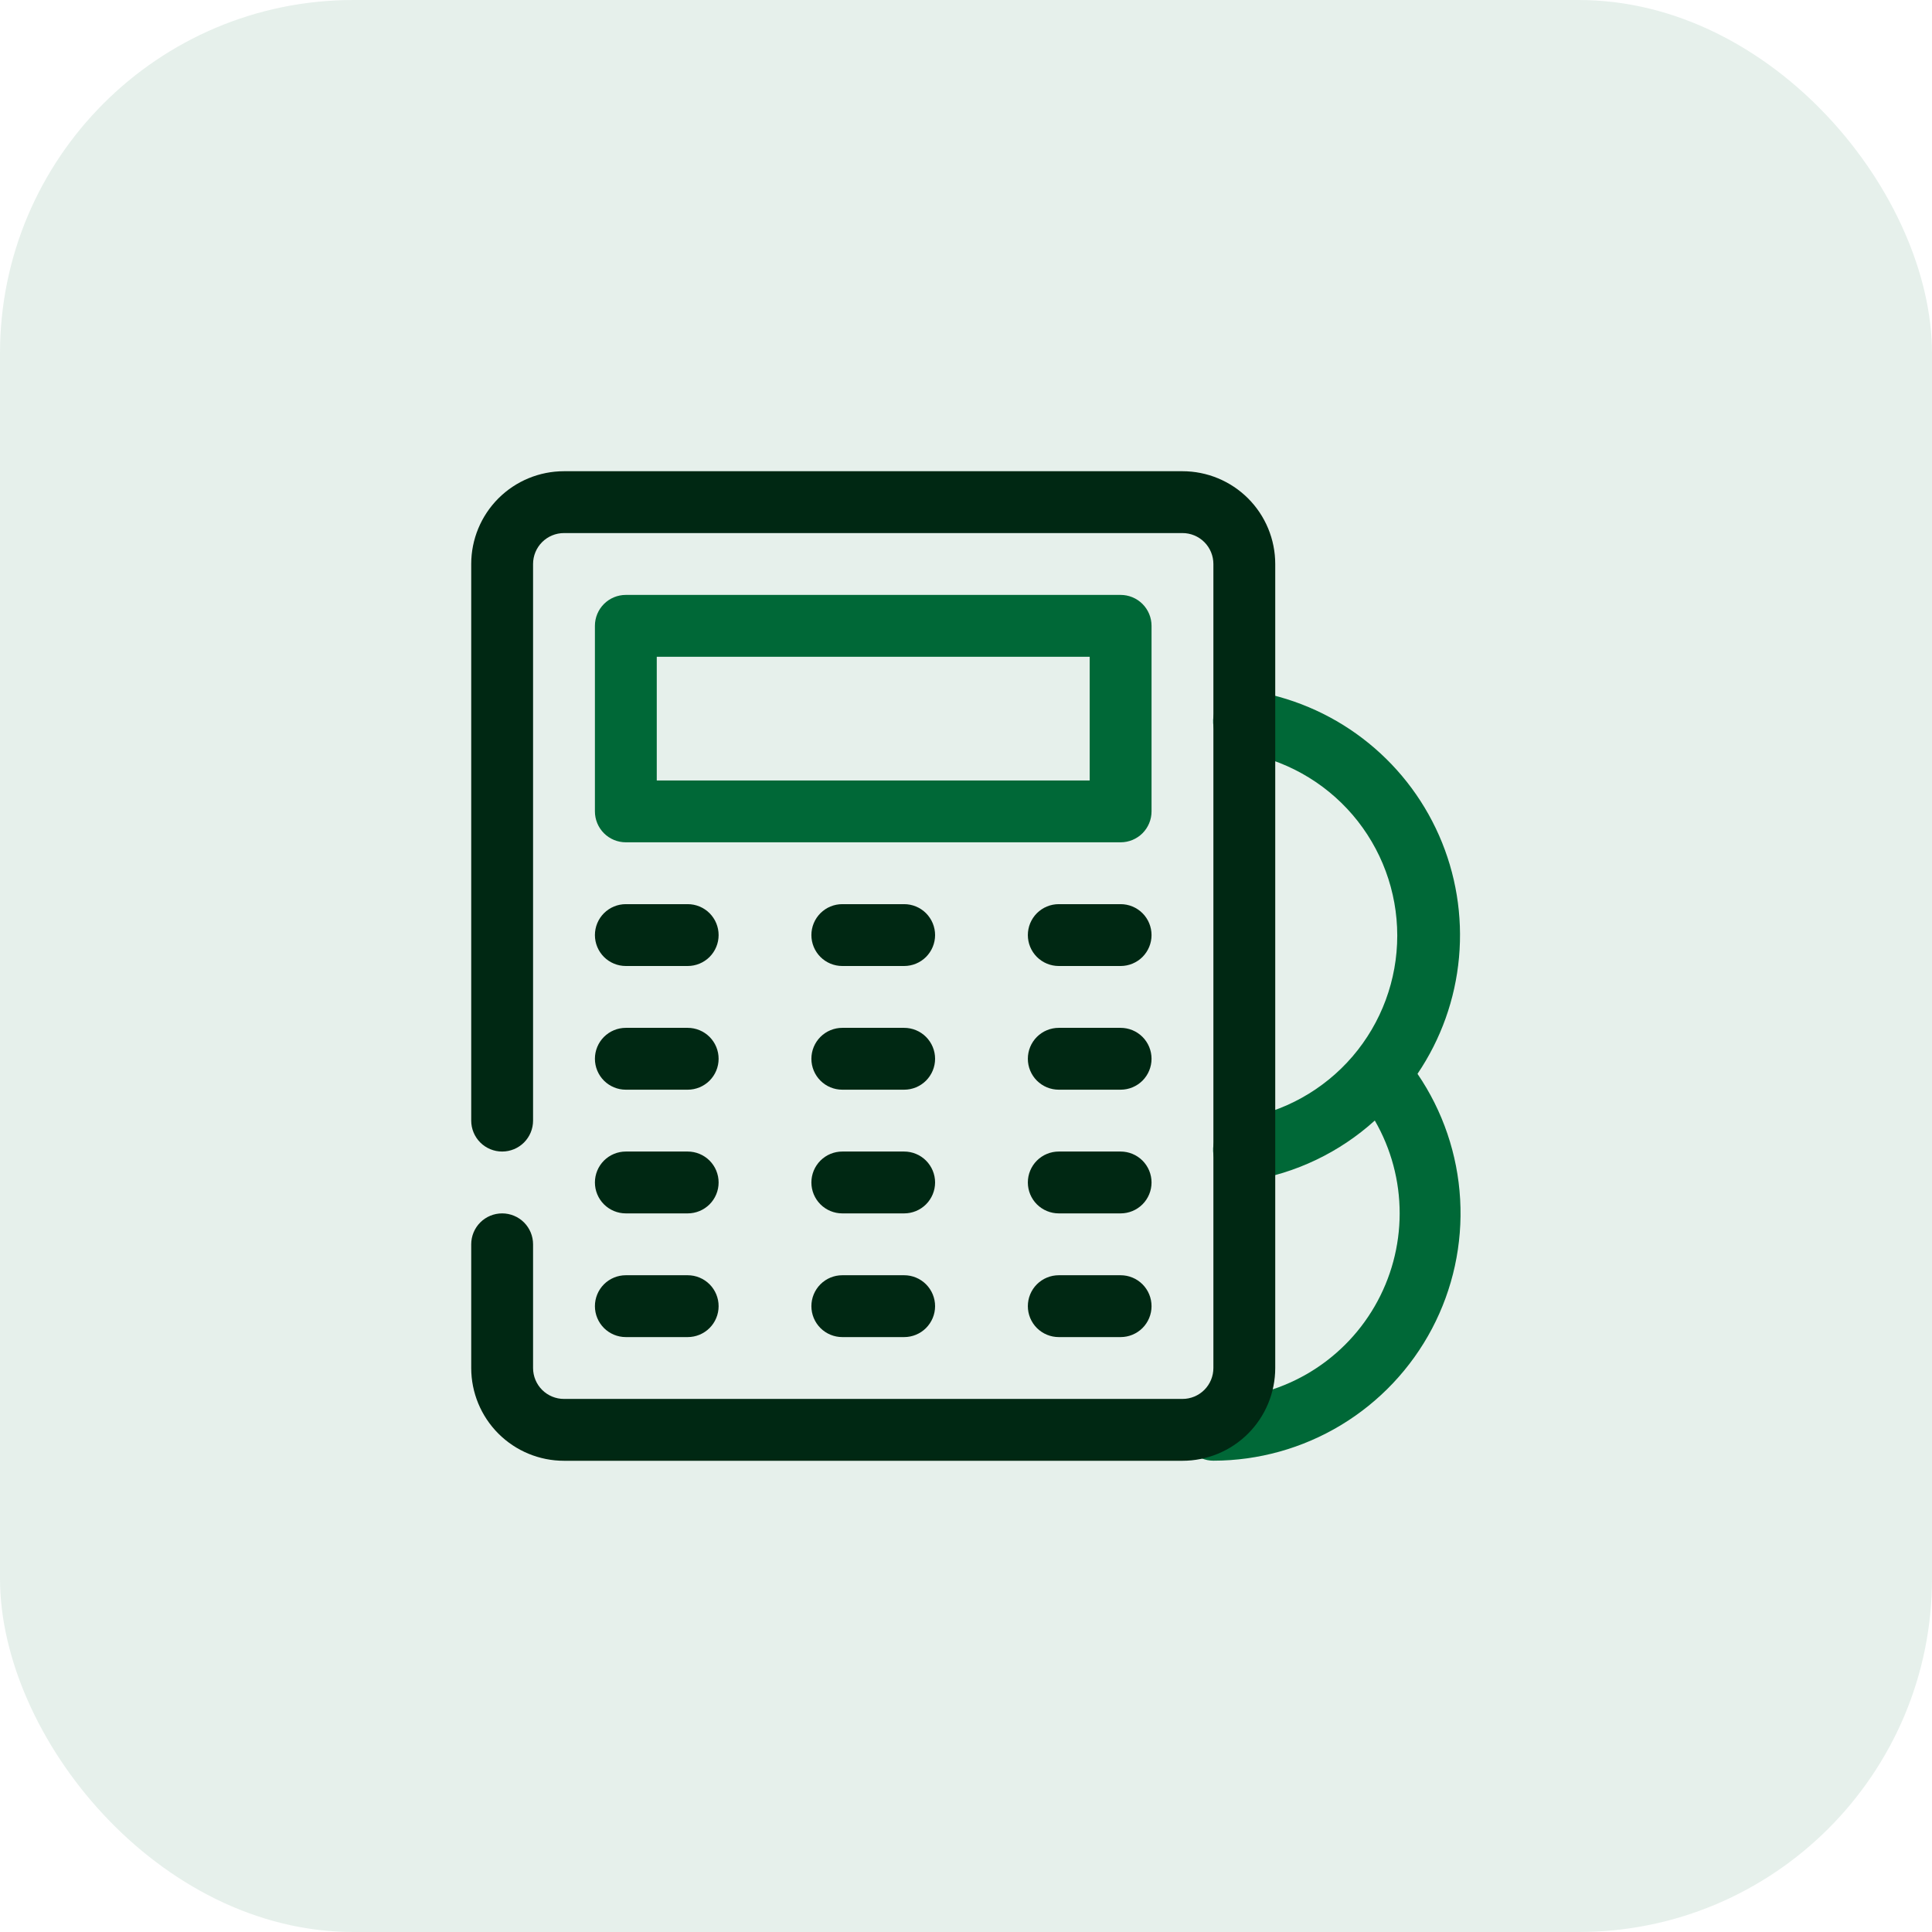
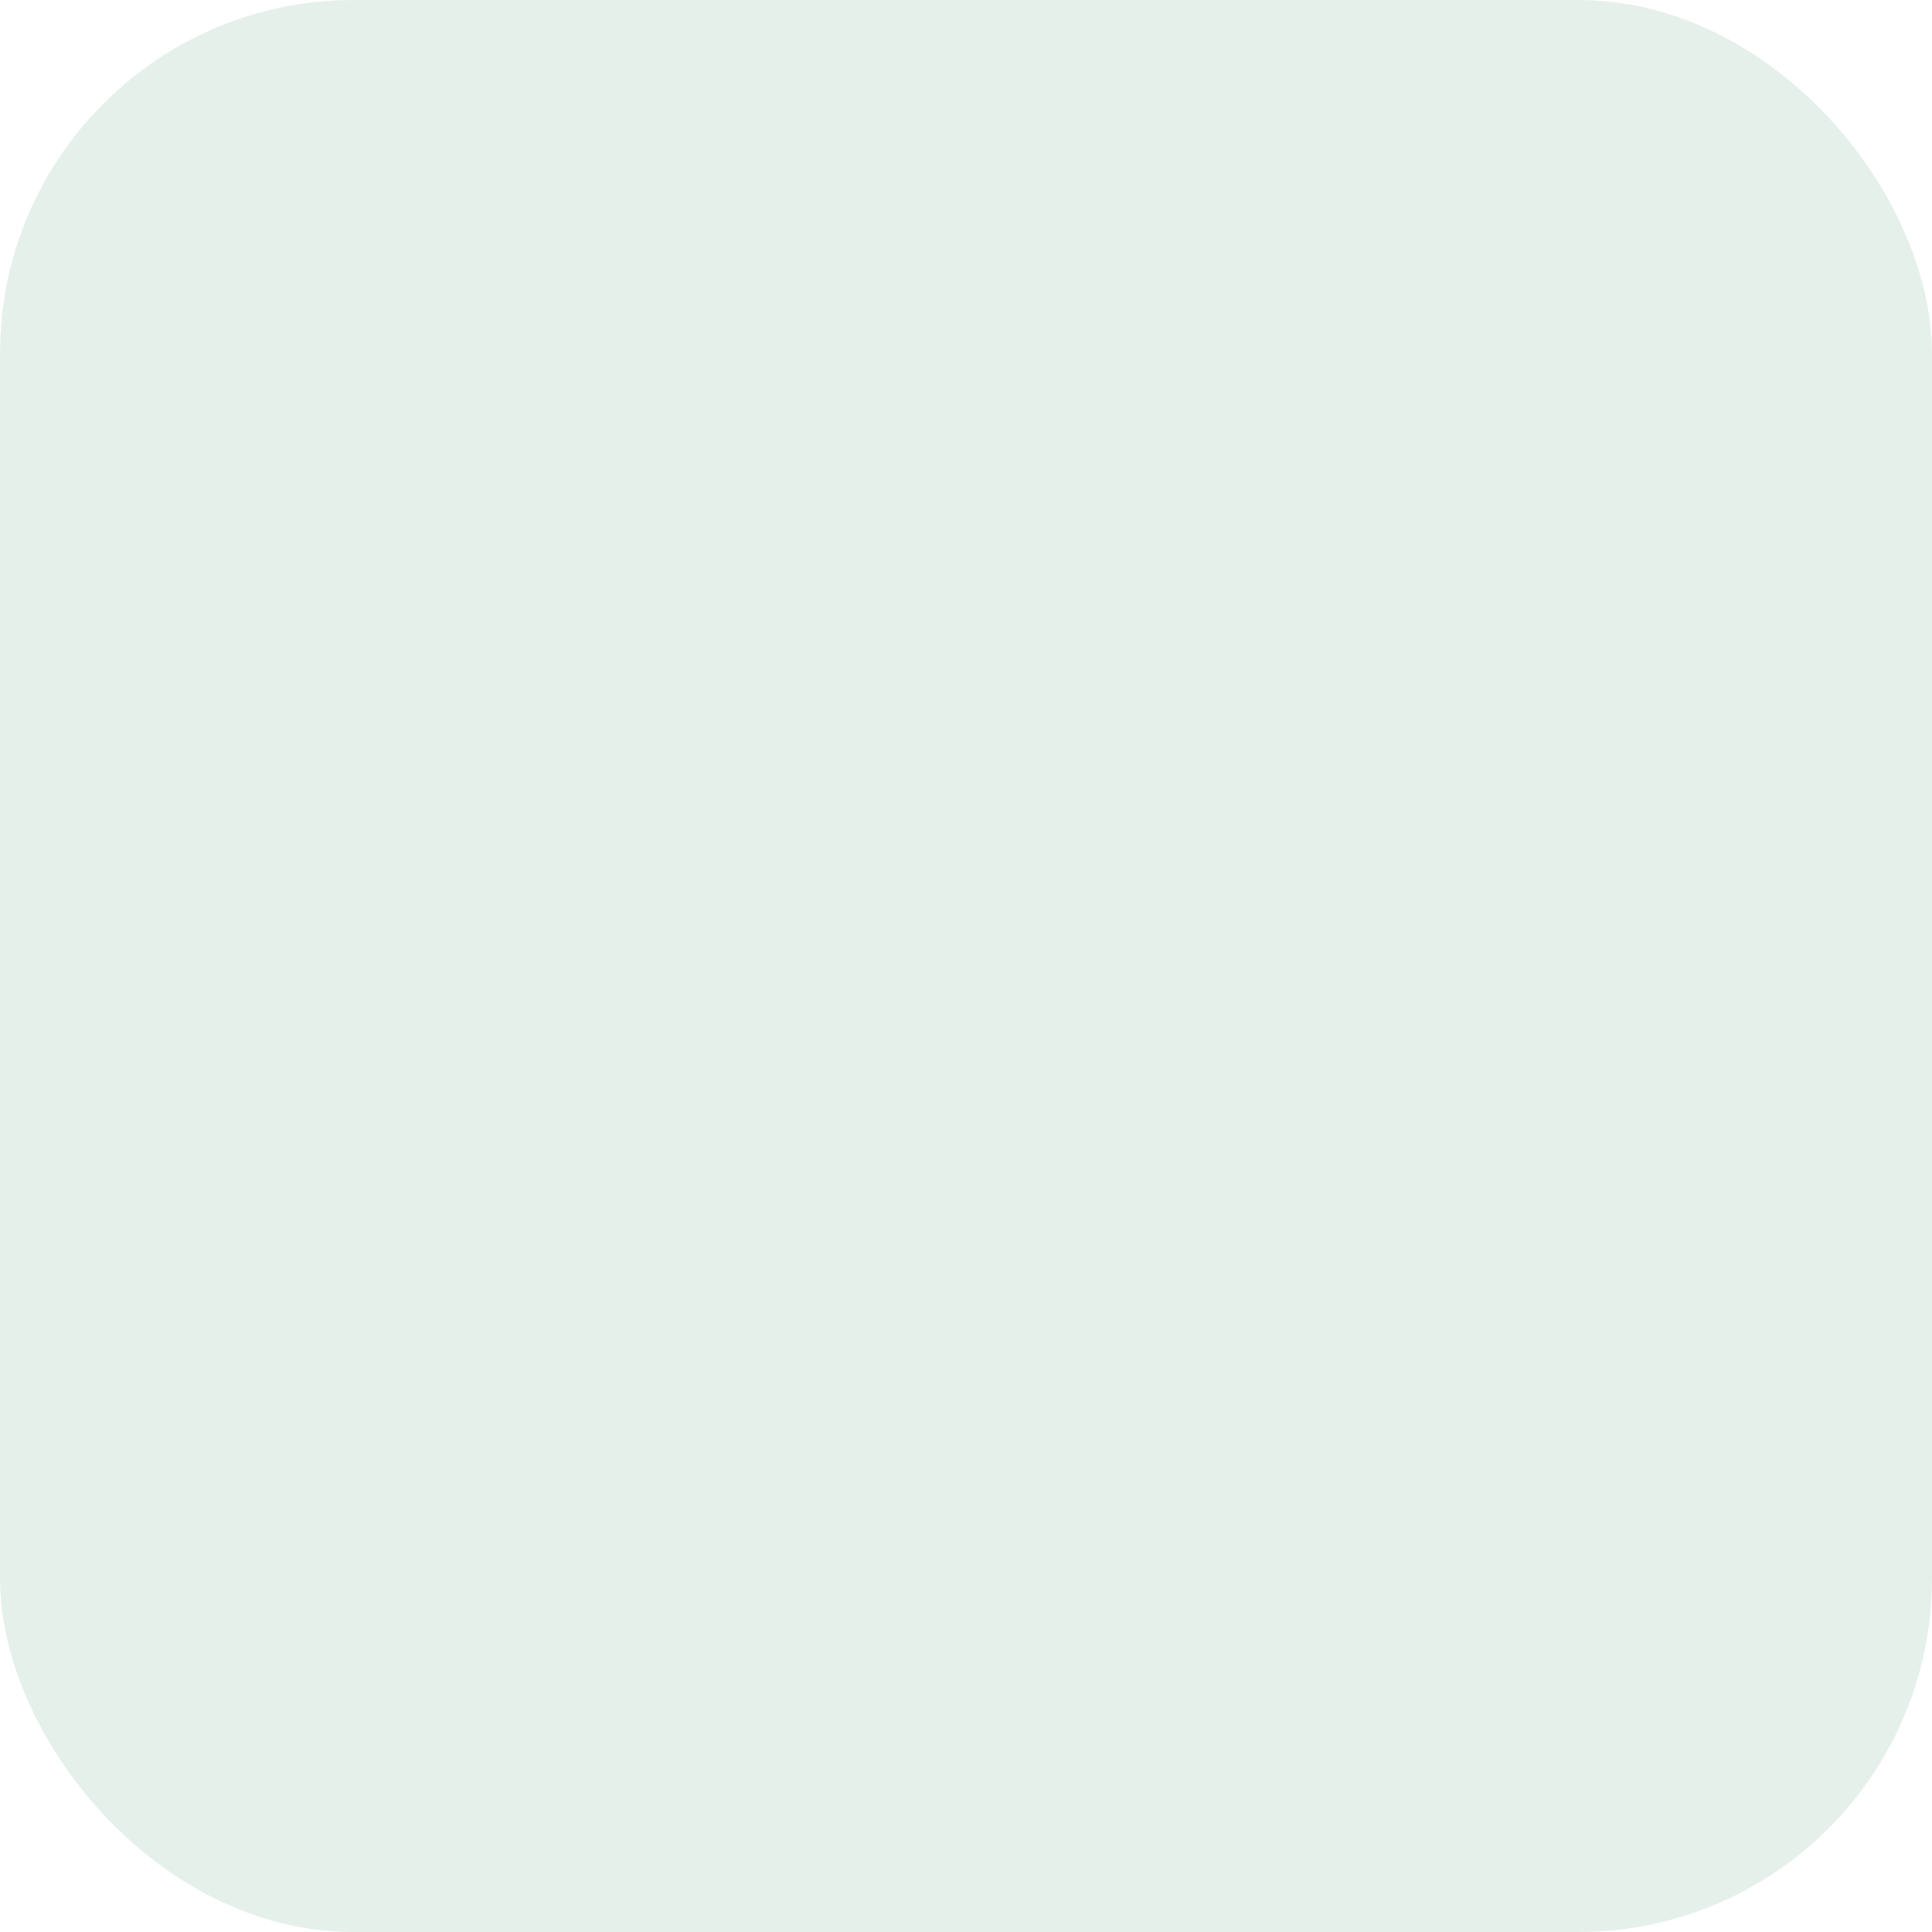
<svg xmlns="http://www.w3.org/2000/svg" width="82" height="82" viewBox="0 0 82 82" fill="none">
  <rect opacity="0.1" width="82" height="82" rx="15" fill="#006837" />
  <g clip-path="url(#clip0_16700_9304)">
    <path d="M52.996 29.302C52.824 29.278 52.648 29.288 52.48 29.331C52.312 29.375 52.153 29.451 52.014 29.556C51.734 29.768 51.549 30.082 51.5 30.431C51.451 30.779 51.543 31.132 51.755 31.413C51.966 31.693 52.281 31.878 52.629 31.927C54.487 32.213 56.182 33.156 57.407 34.583C58.631 36.011 59.304 37.829 59.304 39.71C59.304 41.591 58.631 43.409 57.407 44.837C56.182 46.264 54.487 47.207 52.629 47.493C52.281 47.542 51.966 47.727 51.755 48.008C51.543 48.288 51.451 48.641 51.5 48.989C51.549 49.337 51.734 49.652 52.014 49.864C52.295 50.075 52.648 50.167 52.996 50.118C54.992 49.803 56.853 48.914 58.351 47.559C59.044 48.758 59.408 50.119 59.406 51.504C59.405 52.889 59.038 54.249 58.343 55.447C57.649 56.645 56.65 57.639 55.449 58.328C54.247 59.017 52.885 59.377 51.5 59.371C51.152 59.371 50.818 59.51 50.572 59.756C50.326 60.002 50.188 60.336 50.188 60.684C50.188 61.032 50.326 61.366 50.572 61.612C50.818 61.858 51.152 61.996 51.5 61.996C53.409 61.994 55.282 61.472 56.917 60.485C58.551 59.498 59.886 58.084 60.777 56.396C61.668 54.707 62.081 52.807 61.973 50.901C61.865 48.995 61.239 47.154 60.163 45.577C61.159 44.105 61.765 42.406 61.925 40.636C62.085 38.866 61.794 37.085 61.078 35.459C60.362 33.833 59.245 32.415 57.831 31.338C56.418 30.261 54.754 29.561 52.996 29.302Z" fill="#006837" />
-     <path d="M47.562 35.75H26.562C26.214 35.75 25.881 35.612 25.634 35.366C25.388 35.119 25.25 34.786 25.25 34.438V26.562C25.25 26.214 25.388 25.881 25.634 25.634C25.881 25.388 26.214 25.25 26.562 25.25H47.562C47.911 25.25 48.244 25.388 48.491 25.634C48.737 25.881 48.875 26.214 48.875 26.562V34.438C48.875 34.786 48.737 35.119 48.491 35.366C48.244 35.612 47.911 35.75 47.562 35.75ZM27.875 33.125H46.25V27.875H27.875V33.125Z" fill="#006837" />
-     <path d="M50.188 20H23.938C22.893 20 21.892 20.415 21.153 21.153C20.415 21.892 20 22.893 20 23.938V47.562C20 47.911 20.138 48.244 20.384 48.491C20.631 48.737 20.964 48.875 21.312 48.875C21.661 48.875 21.994 48.737 22.241 48.491C22.487 48.244 22.625 47.911 22.625 47.562V23.938C22.625 23.589 22.763 23.256 23.009 23.009C23.256 22.763 23.589 22.625 23.938 22.625H50.188C50.536 22.625 50.869 22.763 51.116 23.009C51.362 23.256 51.5 23.589 51.5 23.938V58.062C51.5 58.411 51.362 58.744 51.116 58.991C50.869 59.237 50.536 59.375 50.188 59.375H23.938C23.589 59.375 23.256 59.237 23.009 58.991C22.763 58.744 22.625 58.411 22.625 58.062V52.812C22.625 52.464 22.487 52.131 22.241 51.884C21.994 51.638 21.661 51.5 21.312 51.5C20.964 51.5 20.631 51.638 20.384 51.884C20.138 52.131 20 52.464 20 52.812V58.062C20 59.107 20.415 60.108 21.153 60.847C21.892 61.585 22.893 62 23.938 62H50.188C51.232 62 52.233 61.585 52.972 60.847C53.71 60.108 54.125 59.107 54.125 58.062V23.938C54.125 22.893 53.71 21.892 52.972 21.153C52.233 20.415 51.232 20 50.188 20V20Z" fill="#002813" />
    <path d="M26.562 41H29.188C29.536 41 29.869 40.862 30.116 40.616C30.362 40.369 30.5 40.036 30.5 39.688C30.5 39.339 30.362 39.006 30.116 38.759C29.869 38.513 29.536 38.375 29.188 38.375H26.562C26.214 38.375 25.881 38.513 25.634 38.759C25.388 39.006 25.25 39.339 25.25 39.688C25.25 40.036 25.388 40.369 25.634 40.616C25.881 40.862 26.214 41 26.562 41Z" fill="#002813" />
    <path d="M35.75 41H38.375C38.723 41 39.057 40.862 39.303 40.616C39.549 40.369 39.688 40.036 39.688 39.688C39.688 39.339 39.549 39.006 39.303 38.759C39.057 38.513 38.723 38.375 38.375 38.375H35.75C35.402 38.375 35.068 38.513 34.822 38.759C34.576 39.006 34.438 39.339 34.438 39.688C34.438 40.036 34.576 40.369 34.822 40.616C35.068 40.862 35.402 41 35.75 41Z" fill="#002813" />
    <path d="M44.938 41H47.562C47.911 41 48.244 40.862 48.491 40.616C48.737 40.369 48.875 40.036 48.875 39.688C48.875 39.339 48.737 39.006 48.491 38.759C48.244 38.513 47.911 38.375 47.562 38.375H44.938C44.589 38.375 44.256 38.513 44.009 38.759C43.763 39.006 43.625 39.339 43.625 39.688C43.625 40.036 43.763 40.369 44.009 40.616C44.256 40.862 44.589 41 44.938 41Z" fill="#002813" />
-     <path d="M26.562 46.25H29.188C29.536 46.25 29.869 46.112 30.116 45.866C30.362 45.619 30.5 45.286 30.5 44.938C30.5 44.589 30.362 44.256 30.116 44.009C29.869 43.763 29.536 43.625 29.188 43.625H26.562C26.214 43.625 25.881 43.763 25.634 44.009C25.388 44.256 25.25 44.589 25.25 44.938C25.25 45.286 25.388 45.619 25.634 45.866C25.881 46.112 26.214 46.25 26.562 46.25Z" fill="#002813" />
-     <path d="M35.75 46.25H38.375C38.723 46.25 39.057 46.112 39.303 45.866C39.549 45.619 39.688 45.286 39.688 44.938C39.688 44.589 39.549 44.256 39.303 44.009C39.057 43.763 38.723 43.625 38.375 43.625H35.75C35.402 43.625 35.068 43.763 34.822 44.009C34.576 44.256 34.438 44.589 34.438 44.938C34.438 45.286 34.576 45.619 34.822 45.866C35.068 46.112 35.402 46.25 35.75 46.25Z" fill="#002813" />
    <path d="M44.938 46.25H47.562C47.911 46.25 48.244 46.112 48.491 45.866C48.737 45.619 48.875 45.286 48.875 44.938C48.875 44.589 48.737 44.256 48.491 44.009C48.244 43.763 47.911 43.625 47.562 43.625H44.938C44.589 43.625 44.256 43.763 44.009 44.009C43.763 44.256 43.625 44.589 43.625 44.938C43.625 45.286 43.763 45.619 44.009 45.866C44.256 46.112 44.589 46.25 44.938 46.25Z" fill="#002813" />
    <path d="M26.562 51.5H29.188C29.536 51.5 29.869 51.362 30.116 51.116C30.362 50.869 30.5 50.536 30.5 50.188C30.5 49.839 30.362 49.506 30.116 49.259C29.869 49.013 29.536 48.875 29.188 48.875H26.562C26.214 48.875 25.881 49.013 25.634 49.259C25.388 49.506 25.25 49.839 25.25 50.188C25.25 50.536 25.388 50.869 25.634 51.116C25.881 51.362 26.214 51.5 26.562 51.5Z" fill="#002813" />
    <path d="M35.75 51.5H38.375C38.723 51.5 39.057 51.362 39.303 51.116C39.549 50.869 39.688 50.536 39.688 50.188C39.688 49.839 39.549 49.506 39.303 49.259C39.057 49.013 38.723 48.875 38.375 48.875H35.75C35.402 48.875 35.068 49.013 34.822 49.259C34.576 49.506 34.438 49.839 34.438 50.188C34.438 50.536 34.576 50.869 34.822 51.116C35.068 51.362 35.402 51.5 35.75 51.5Z" fill="#002813" />
    <path d="M44.938 51.5H47.562C47.911 51.5 48.244 51.362 48.491 51.116C48.737 50.869 48.875 50.536 48.875 50.188C48.875 49.839 48.737 49.506 48.491 49.259C48.244 49.013 47.911 48.875 47.562 48.875H44.938C44.589 48.875 44.256 49.013 44.009 49.259C43.763 49.506 43.625 49.839 43.625 50.188C43.625 50.536 43.763 50.869 44.009 51.116C44.256 51.362 44.589 51.5 44.938 51.5Z" fill="#002813" />
    <path d="M26.562 56.75H29.188C29.536 56.75 29.869 56.612 30.116 56.366C30.362 56.119 30.5 55.786 30.5 55.438C30.5 55.089 30.362 54.756 30.116 54.509C29.869 54.263 29.536 54.125 29.188 54.125H26.562C26.214 54.125 25.881 54.263 25.634 54.509C25.388 54.756 25.25 55.089 25.25 55.438C25.25 55.786 25.388 56.119 25.634 56.366C25.881 56.612 26.214 56.75 26.562 56.75Z" fill="#002813" />
    <path d="M35.75 56.75H38.375C38.723 56.75 39.057 56.612 39.303 56.366C39.549 56.119 39.688 55.786 39.688 55.438C39.688 55.089 39.549 54.756 39.303 54.509C39.057 54.263 38.723 54.125 38.375 54.125H35.75C35.402 54.125 35.068 54.263 34.822 54.509C34.576 54.756 34.438 55.089 34.438 55.438C34.438 55.786 34.576 56.119 34.822 56.366C35.068 56.612 35.402 56.75 35.75 56.75Z" fill="#002813" />
    <path d="M44.938 56.75H47.562C47.911 56.75 48.244 56.612 48.491 56.366C48.737 56.119 48.875 55.786 48.875 55.438C48.875 55.089 48.737 54.756 48.491 54.509C48.244 54.263 47.911 54.125 47.562 54.125H44.938C44.589 54.125 44.256 54.263 44.009 54.509C43.763 54.756 43.625 55.089 43.625 55.438C43.625 55.786 43.763 56.119 44.009 56.366C44.256 56.612 44.589 56.75 44.938 56.75Z" fill="#002813" />
  </g>
  <defs>
    <clipPath id="clip0_16700_9304">
-       <rect width="42" height="42" fill="white" transform="translate(20 20)" />
-     </clipPath>
+       </clipPath>
  </defs>
</svg>